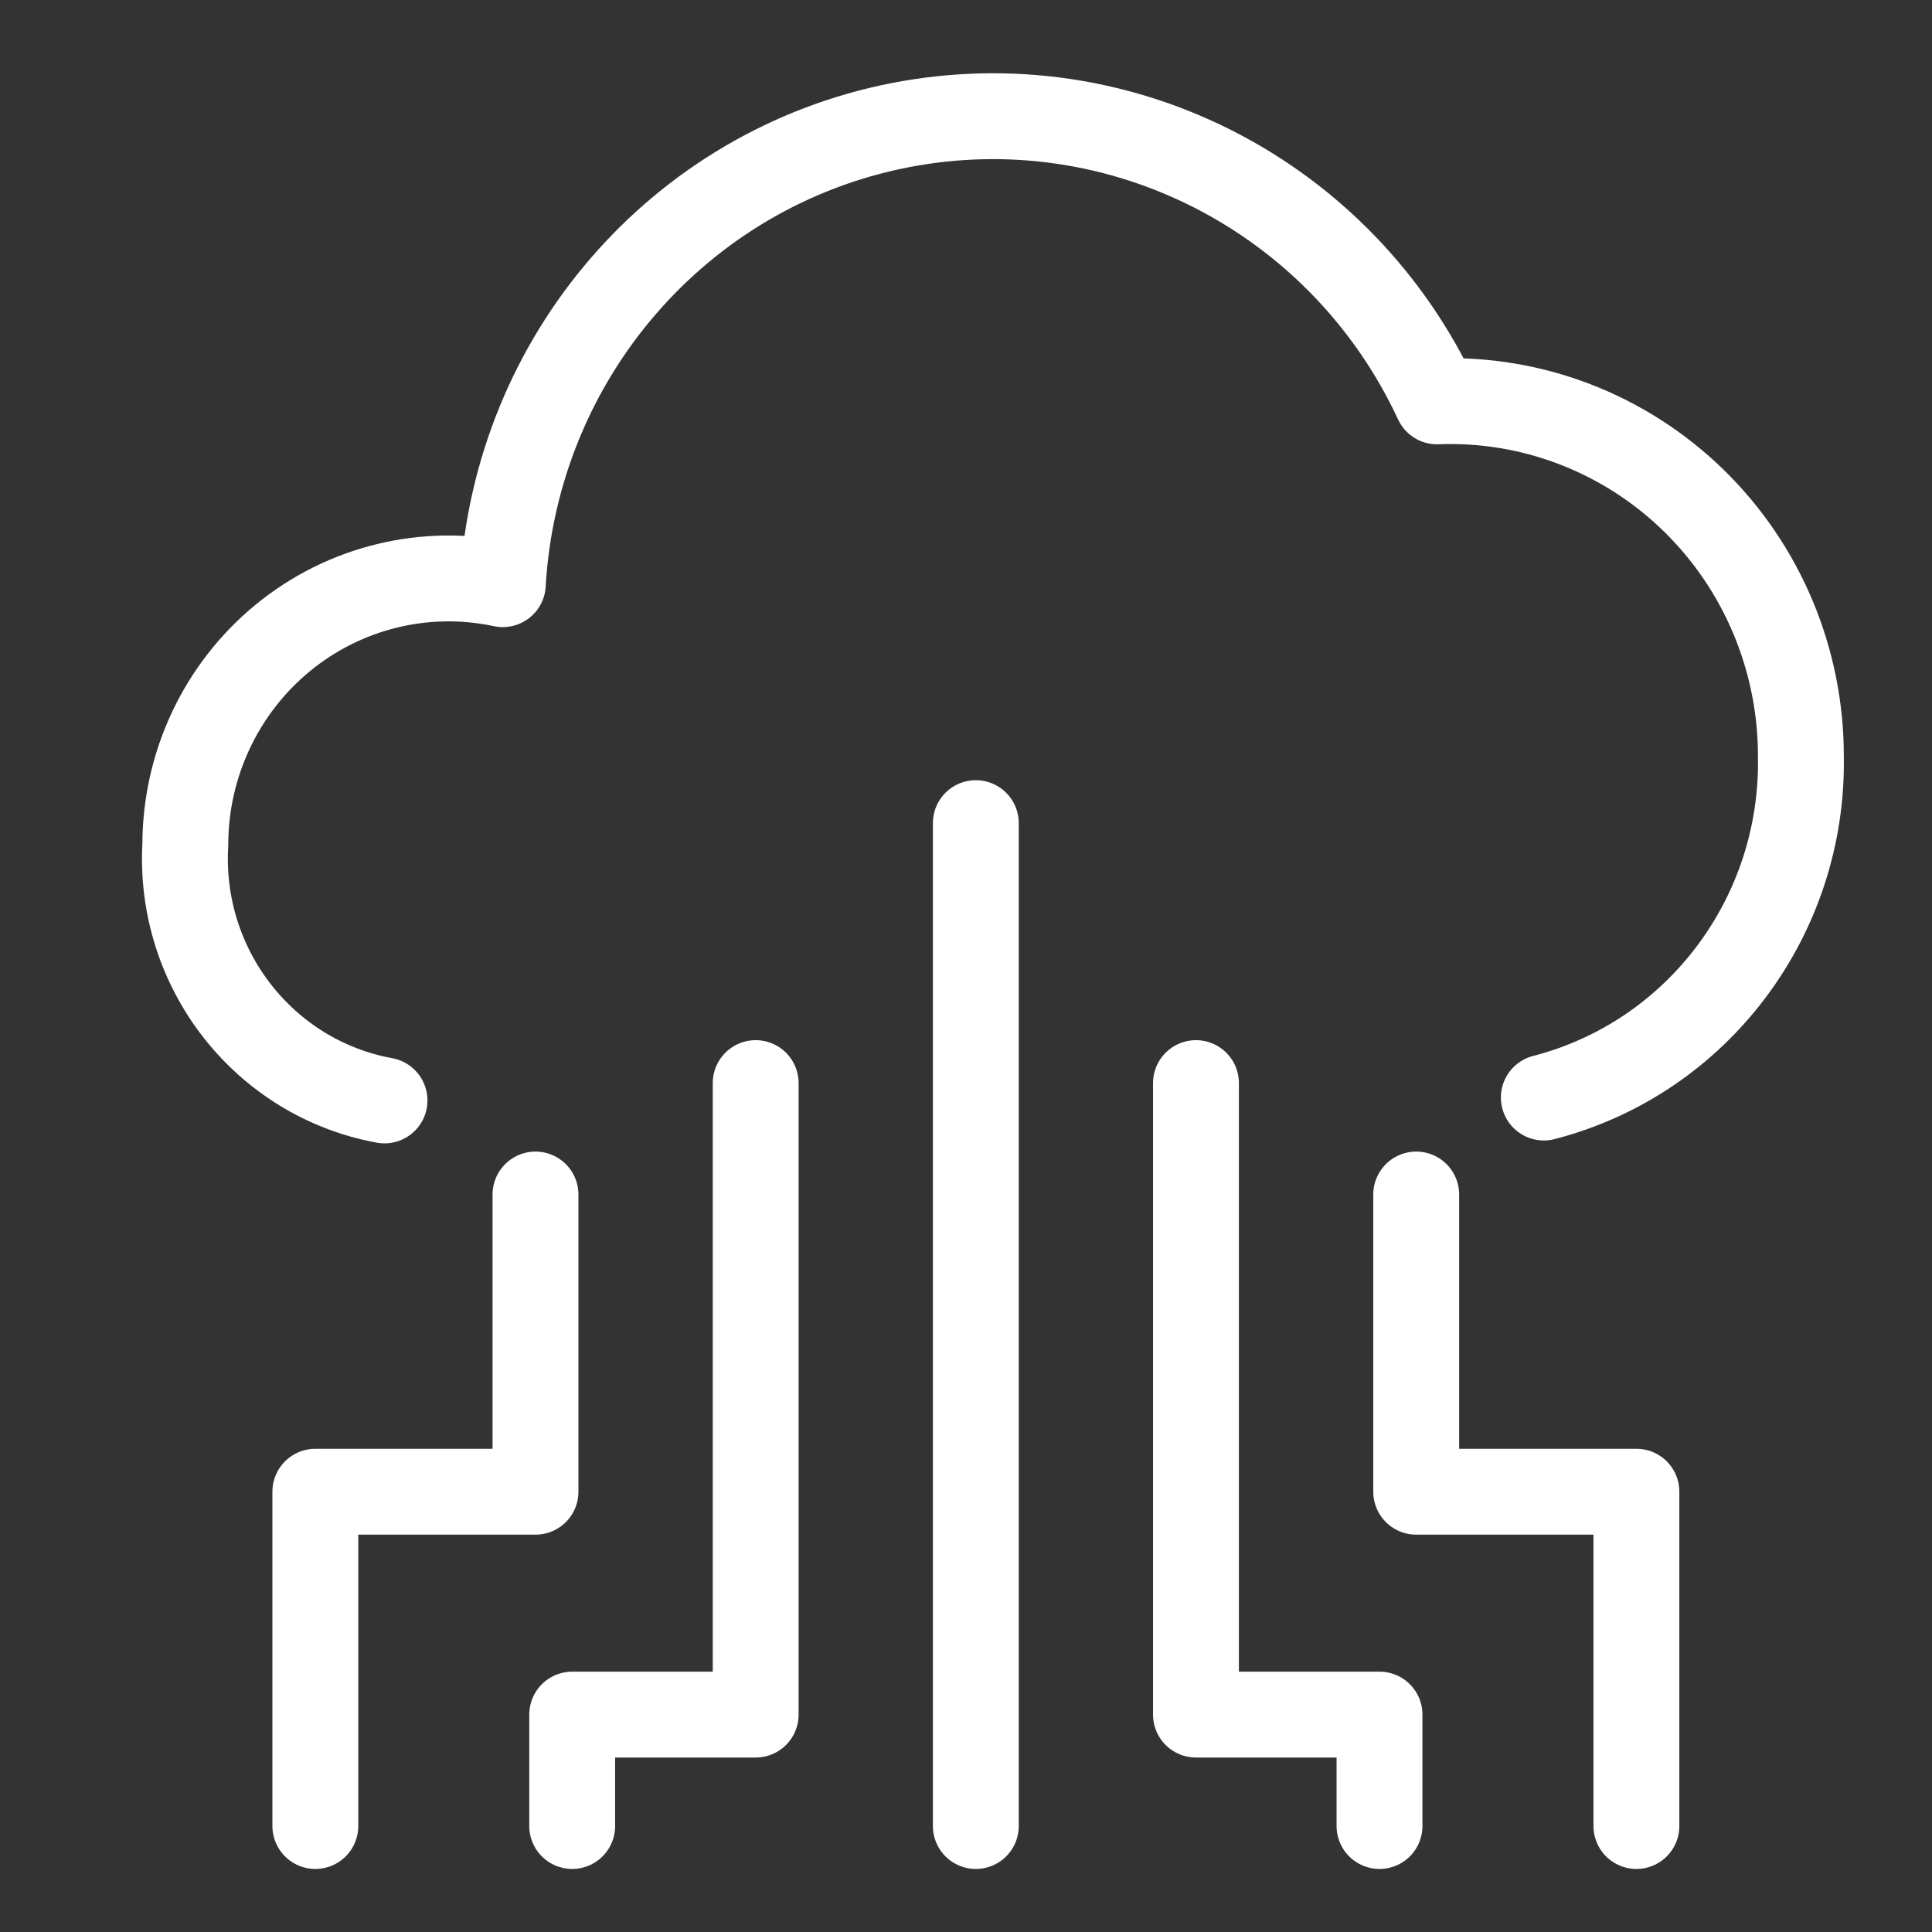
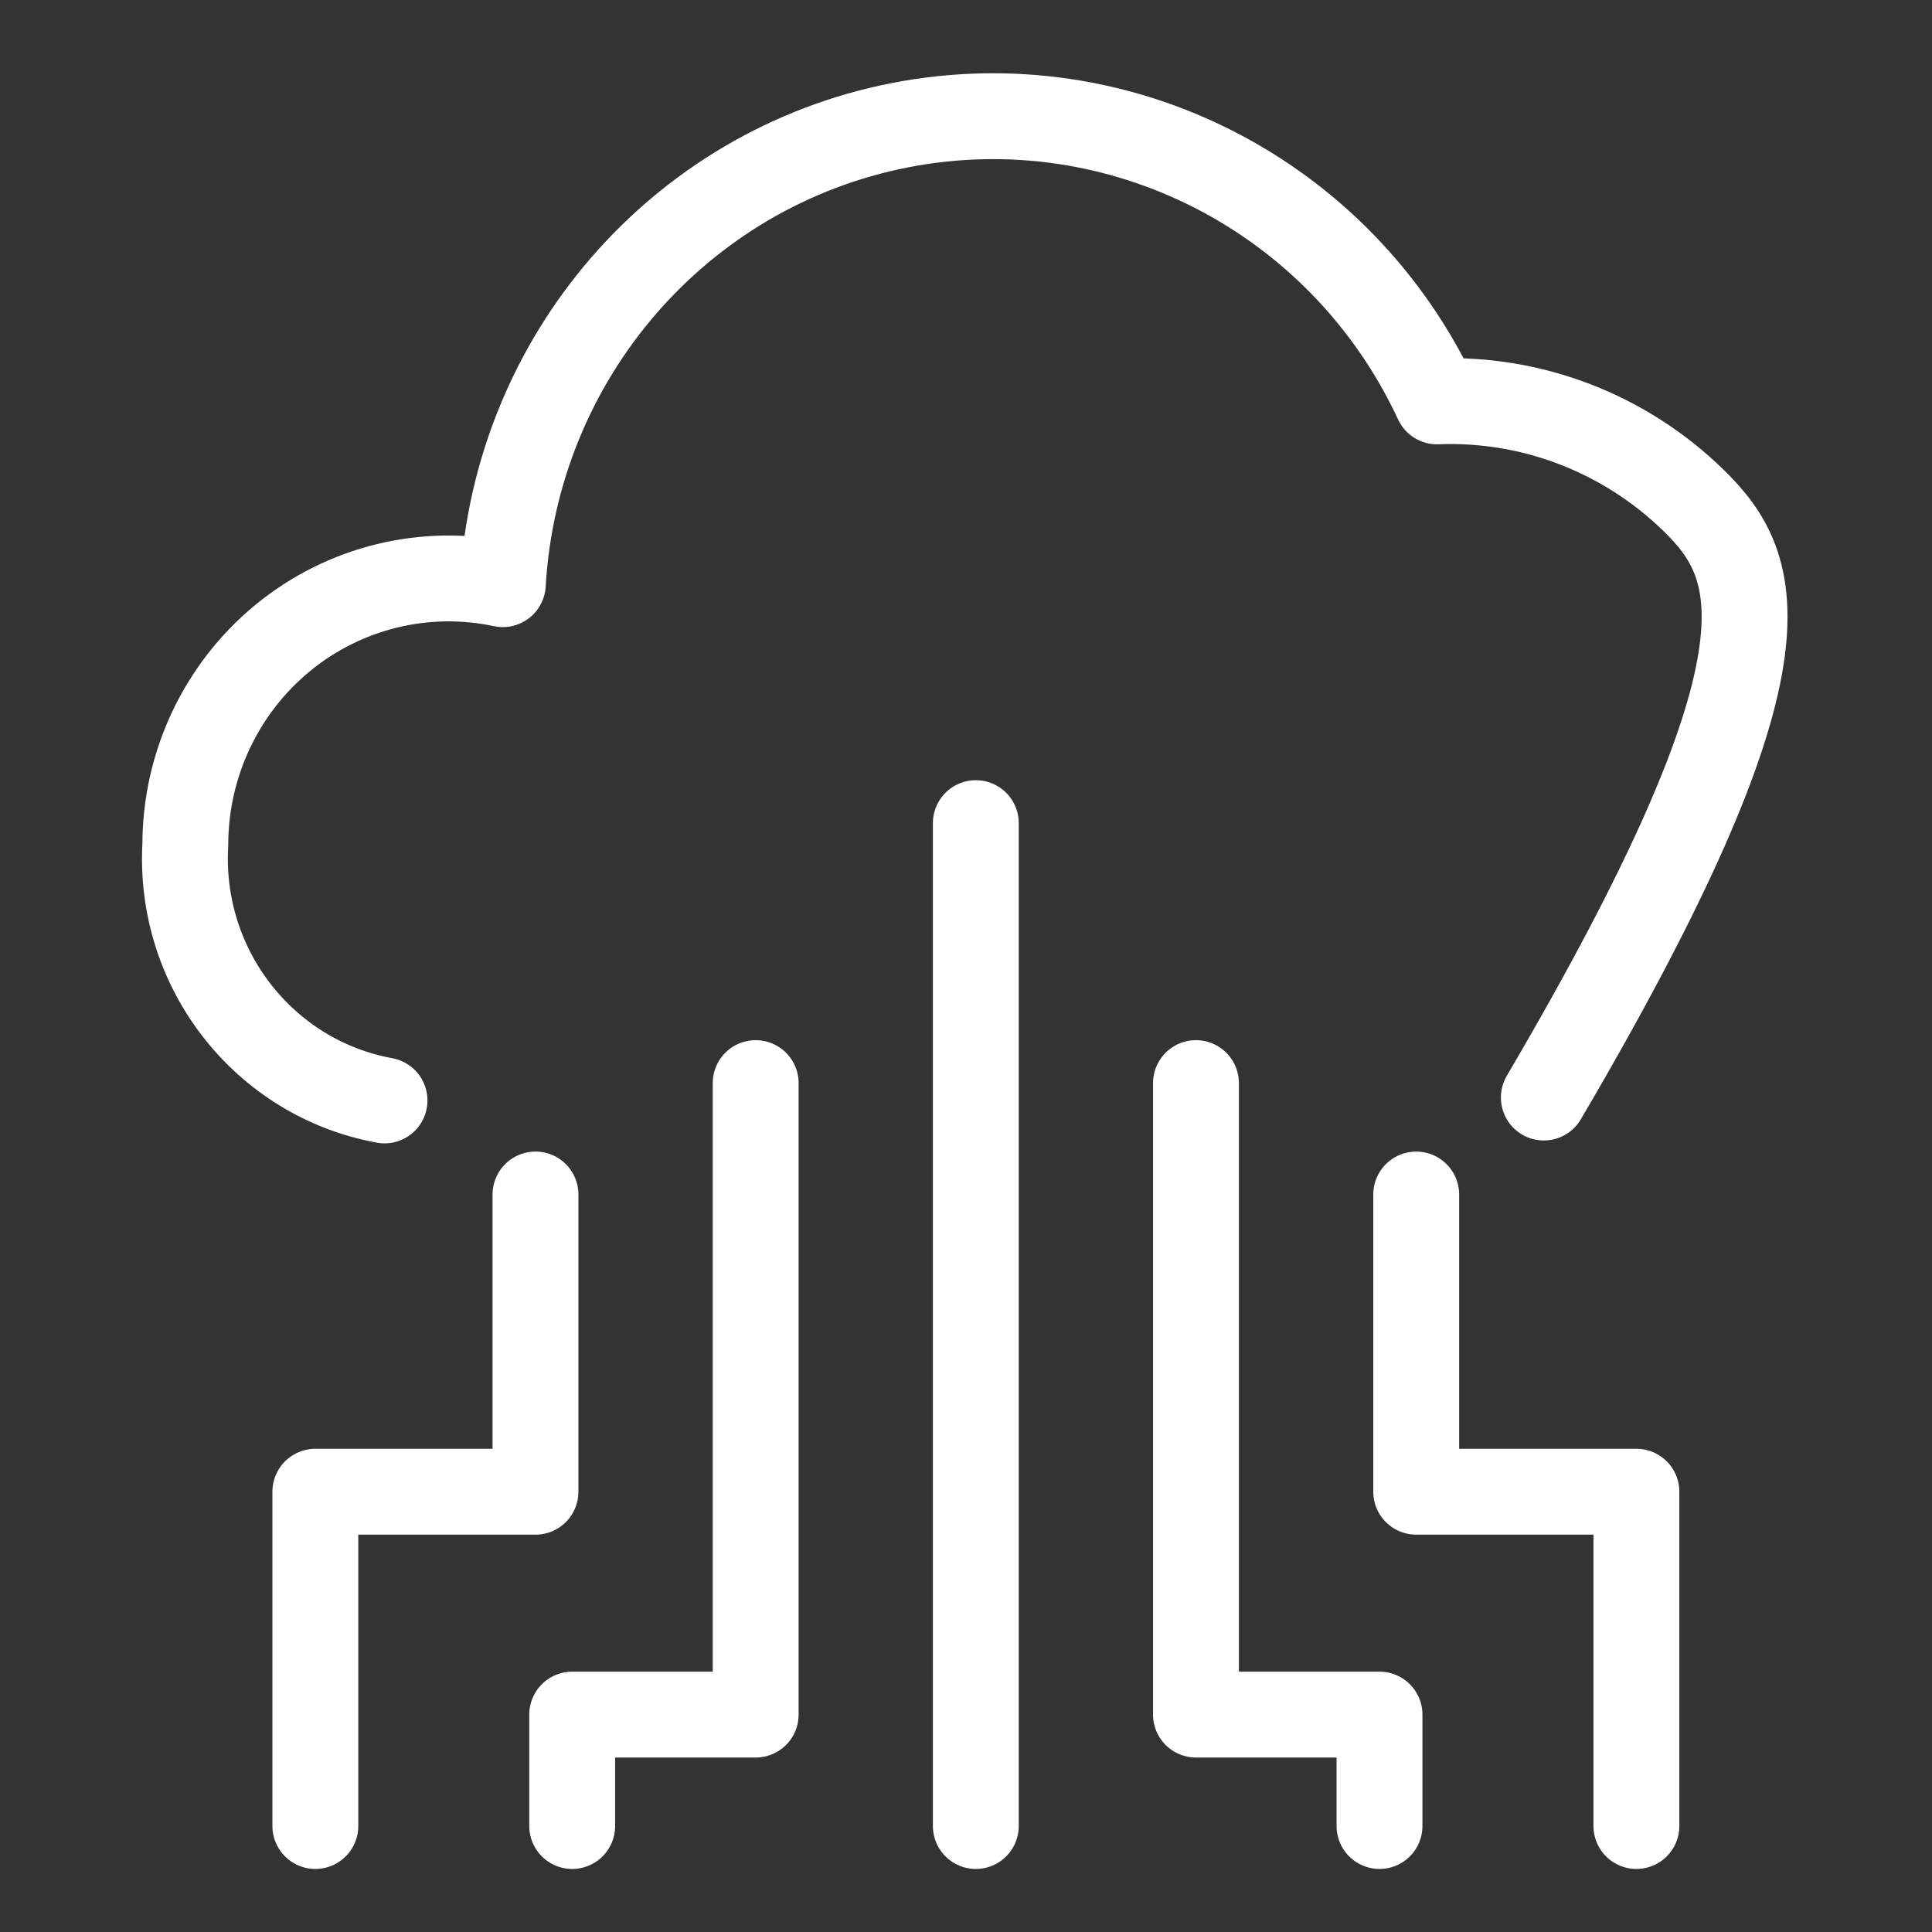
<svg xmlns="http://www.w3.org/2000/svg" width="36" height="36" viewBox="0 0 36 36" fill="none">
  <rect x="0" y="0" width="36" height="36" fill="#333333" stroke="none" />
-   <path d="M18.183 34.025V15.338M14.081 20.182V31.949H10.662V34.025M5.876 34.025V27.796H9.978V22.258M22.285 20.182V31.949H25.705V34.025M30.492 34.025V27.796H26.389V22.258M28.767 20.451C31.629 19.712 33.612 17.078 33.557 14.09C33.558 12.292 32.836 10.571 31.557 9.324C30.277 8.076 28.552 7.41 26.777 7.479C24.994 3.649 20.872 1.531 16.765 2.334C12.659 3.138 9.614 6.658 9.369 10.885C7.923 10.577 6.417 10.945 5.269 11.887C4.121 12.83 3.454 14.245 3.453 15.741C3.324 18.05 4.917 20.093 7.165 20.505" stroke="white" stroke-width="1.6" stroke-linecap="round" stroke-linejoin="round" />
+   <path d="M18.183 34.025V15.338M14.081 20.182V31.949H10.662V34.025M5.876 34.025V27.796H9.978V22.258M22.285 20.182V31.949H25.705V34.025M30.492 34.025V27.796H26.389V22.258M28.767 20.451C33.558 12.292 32.836 10.571 31.557 9.324C30.277 8.076 28.552 7.41 26.777 7.479C24.994 3.649 20.872 1.531 16.765 2.334C12.659 3.138 9.614 6.658 9.369 10.885C7.923 10.577 6.417 10.945 5.269 11.887C4.121 12.83 3.454 14.245 3.453 15.741C3.324 18.05 4.917 20.093 7.165 20.505" stroke="white" stroke-width="1.6" stroke-linecap="round" stroke-linejoin="round" />
</svg>